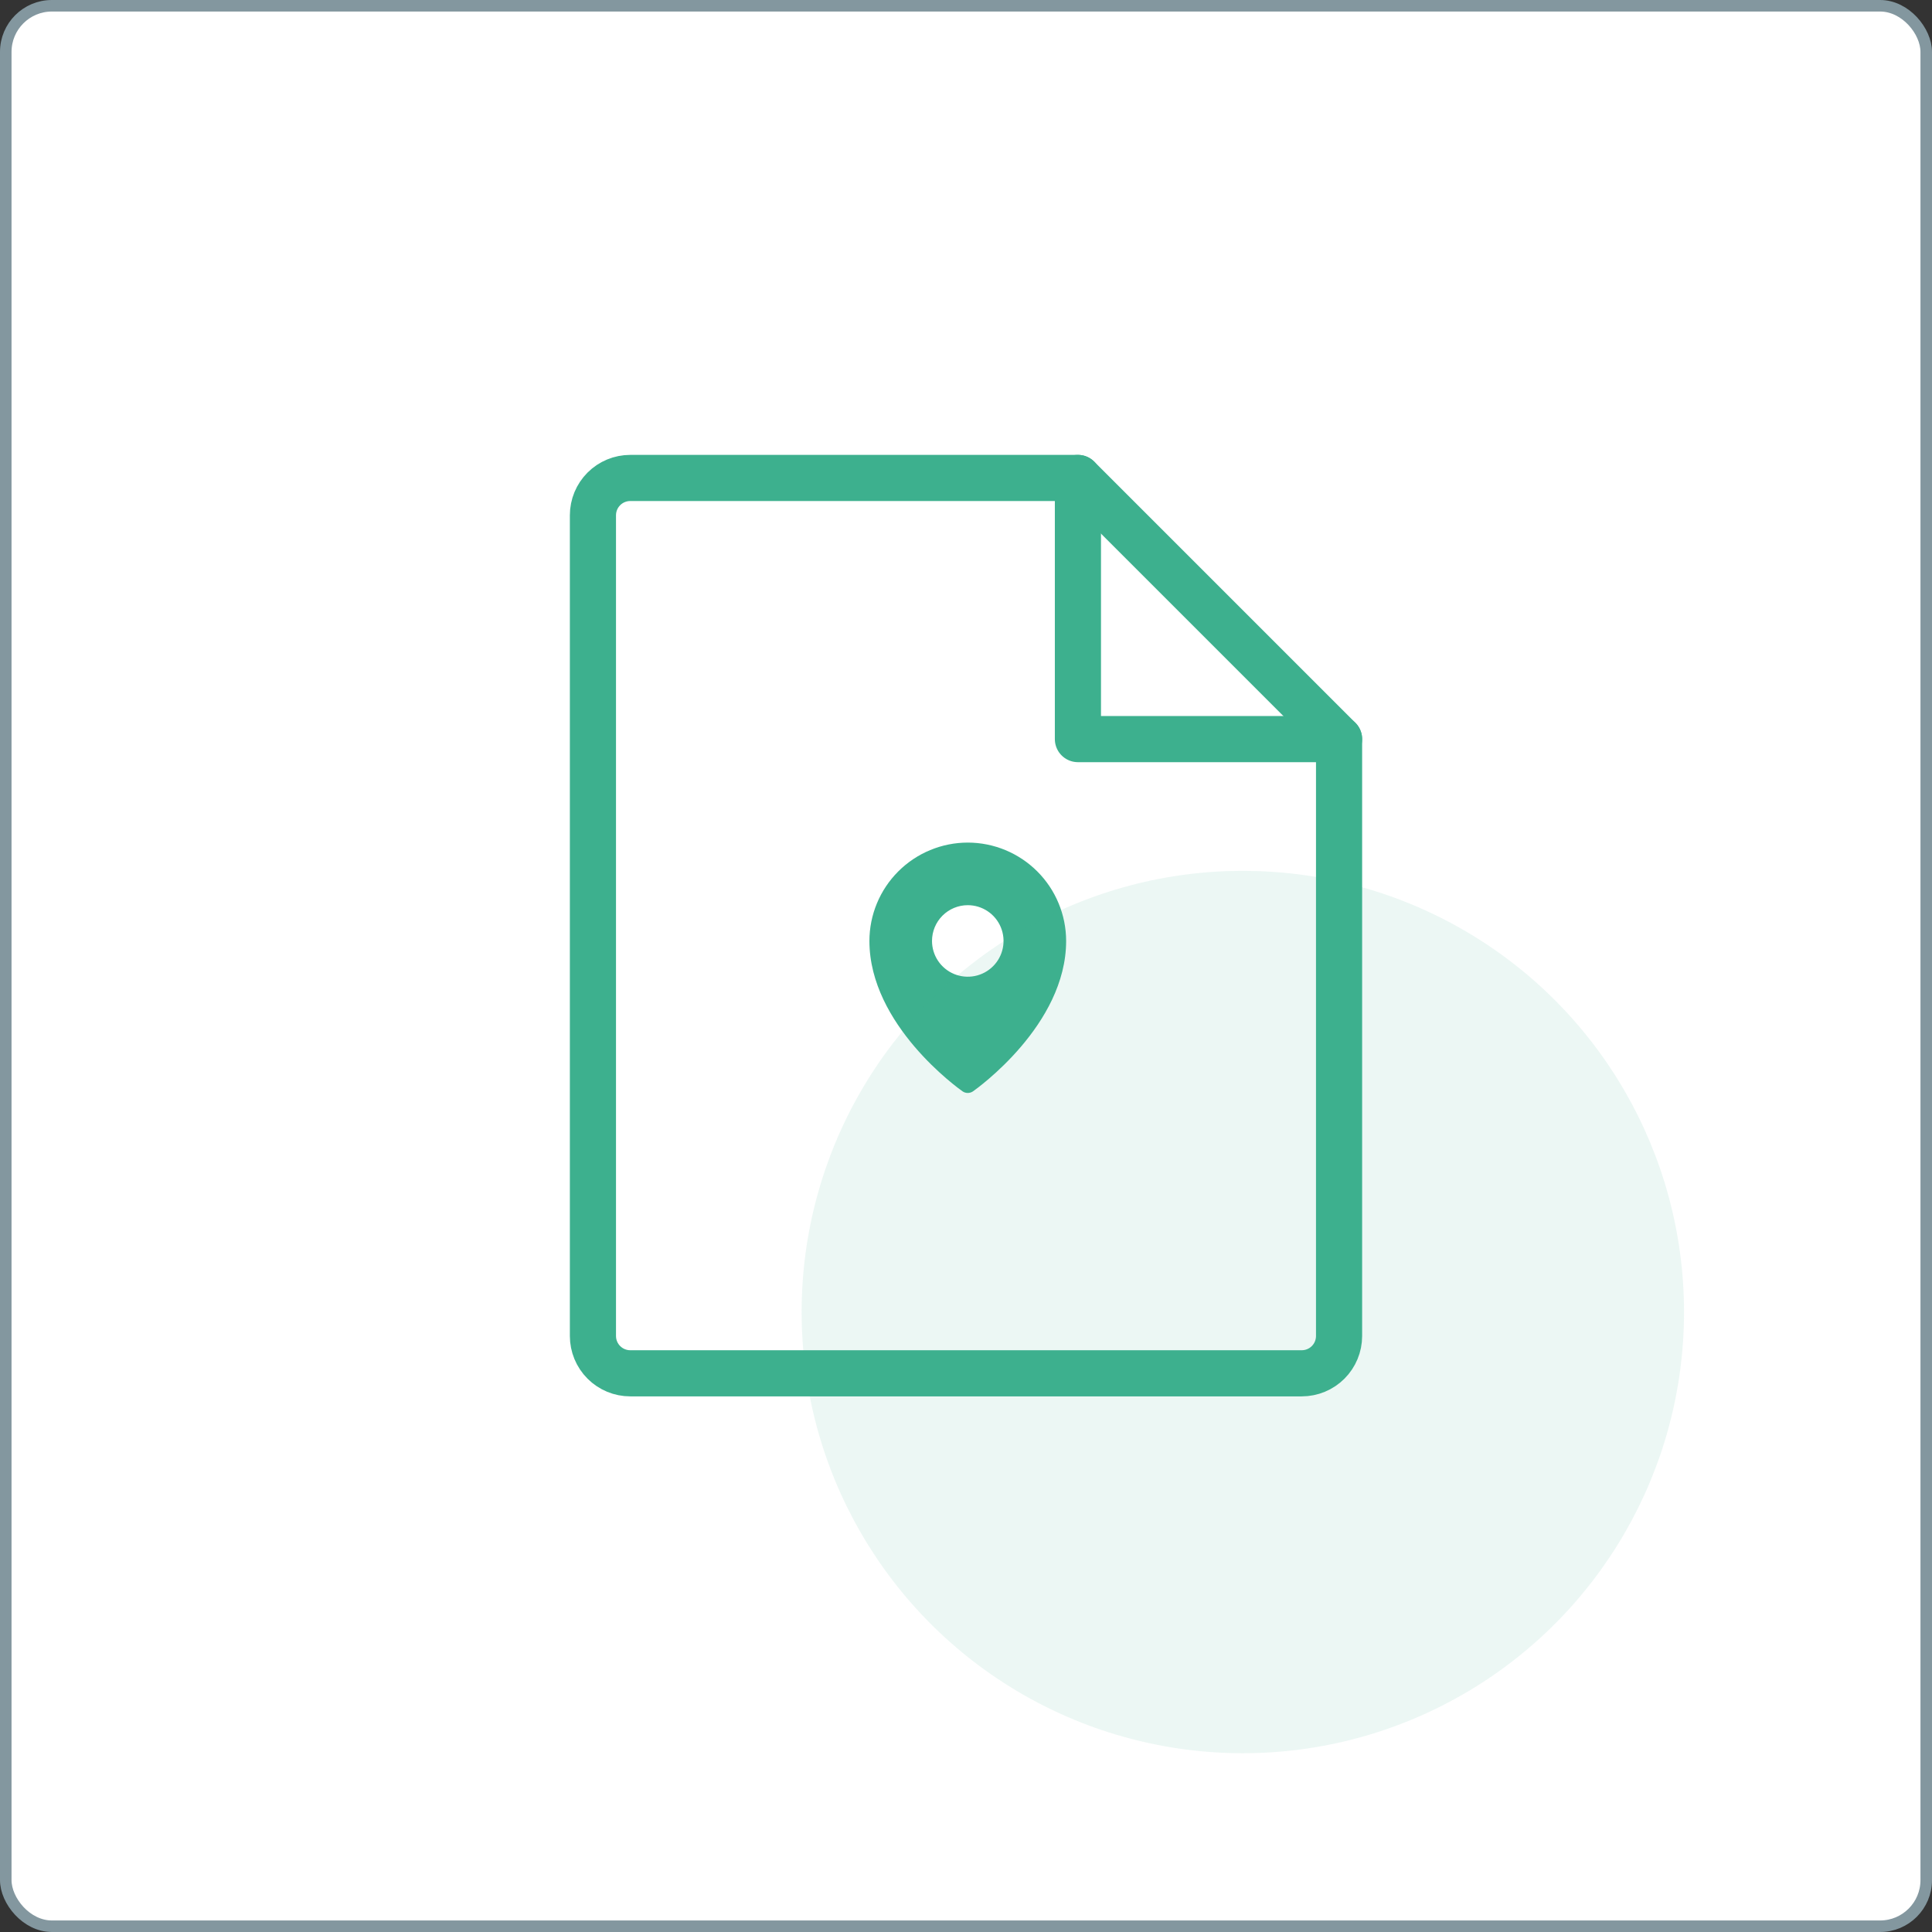
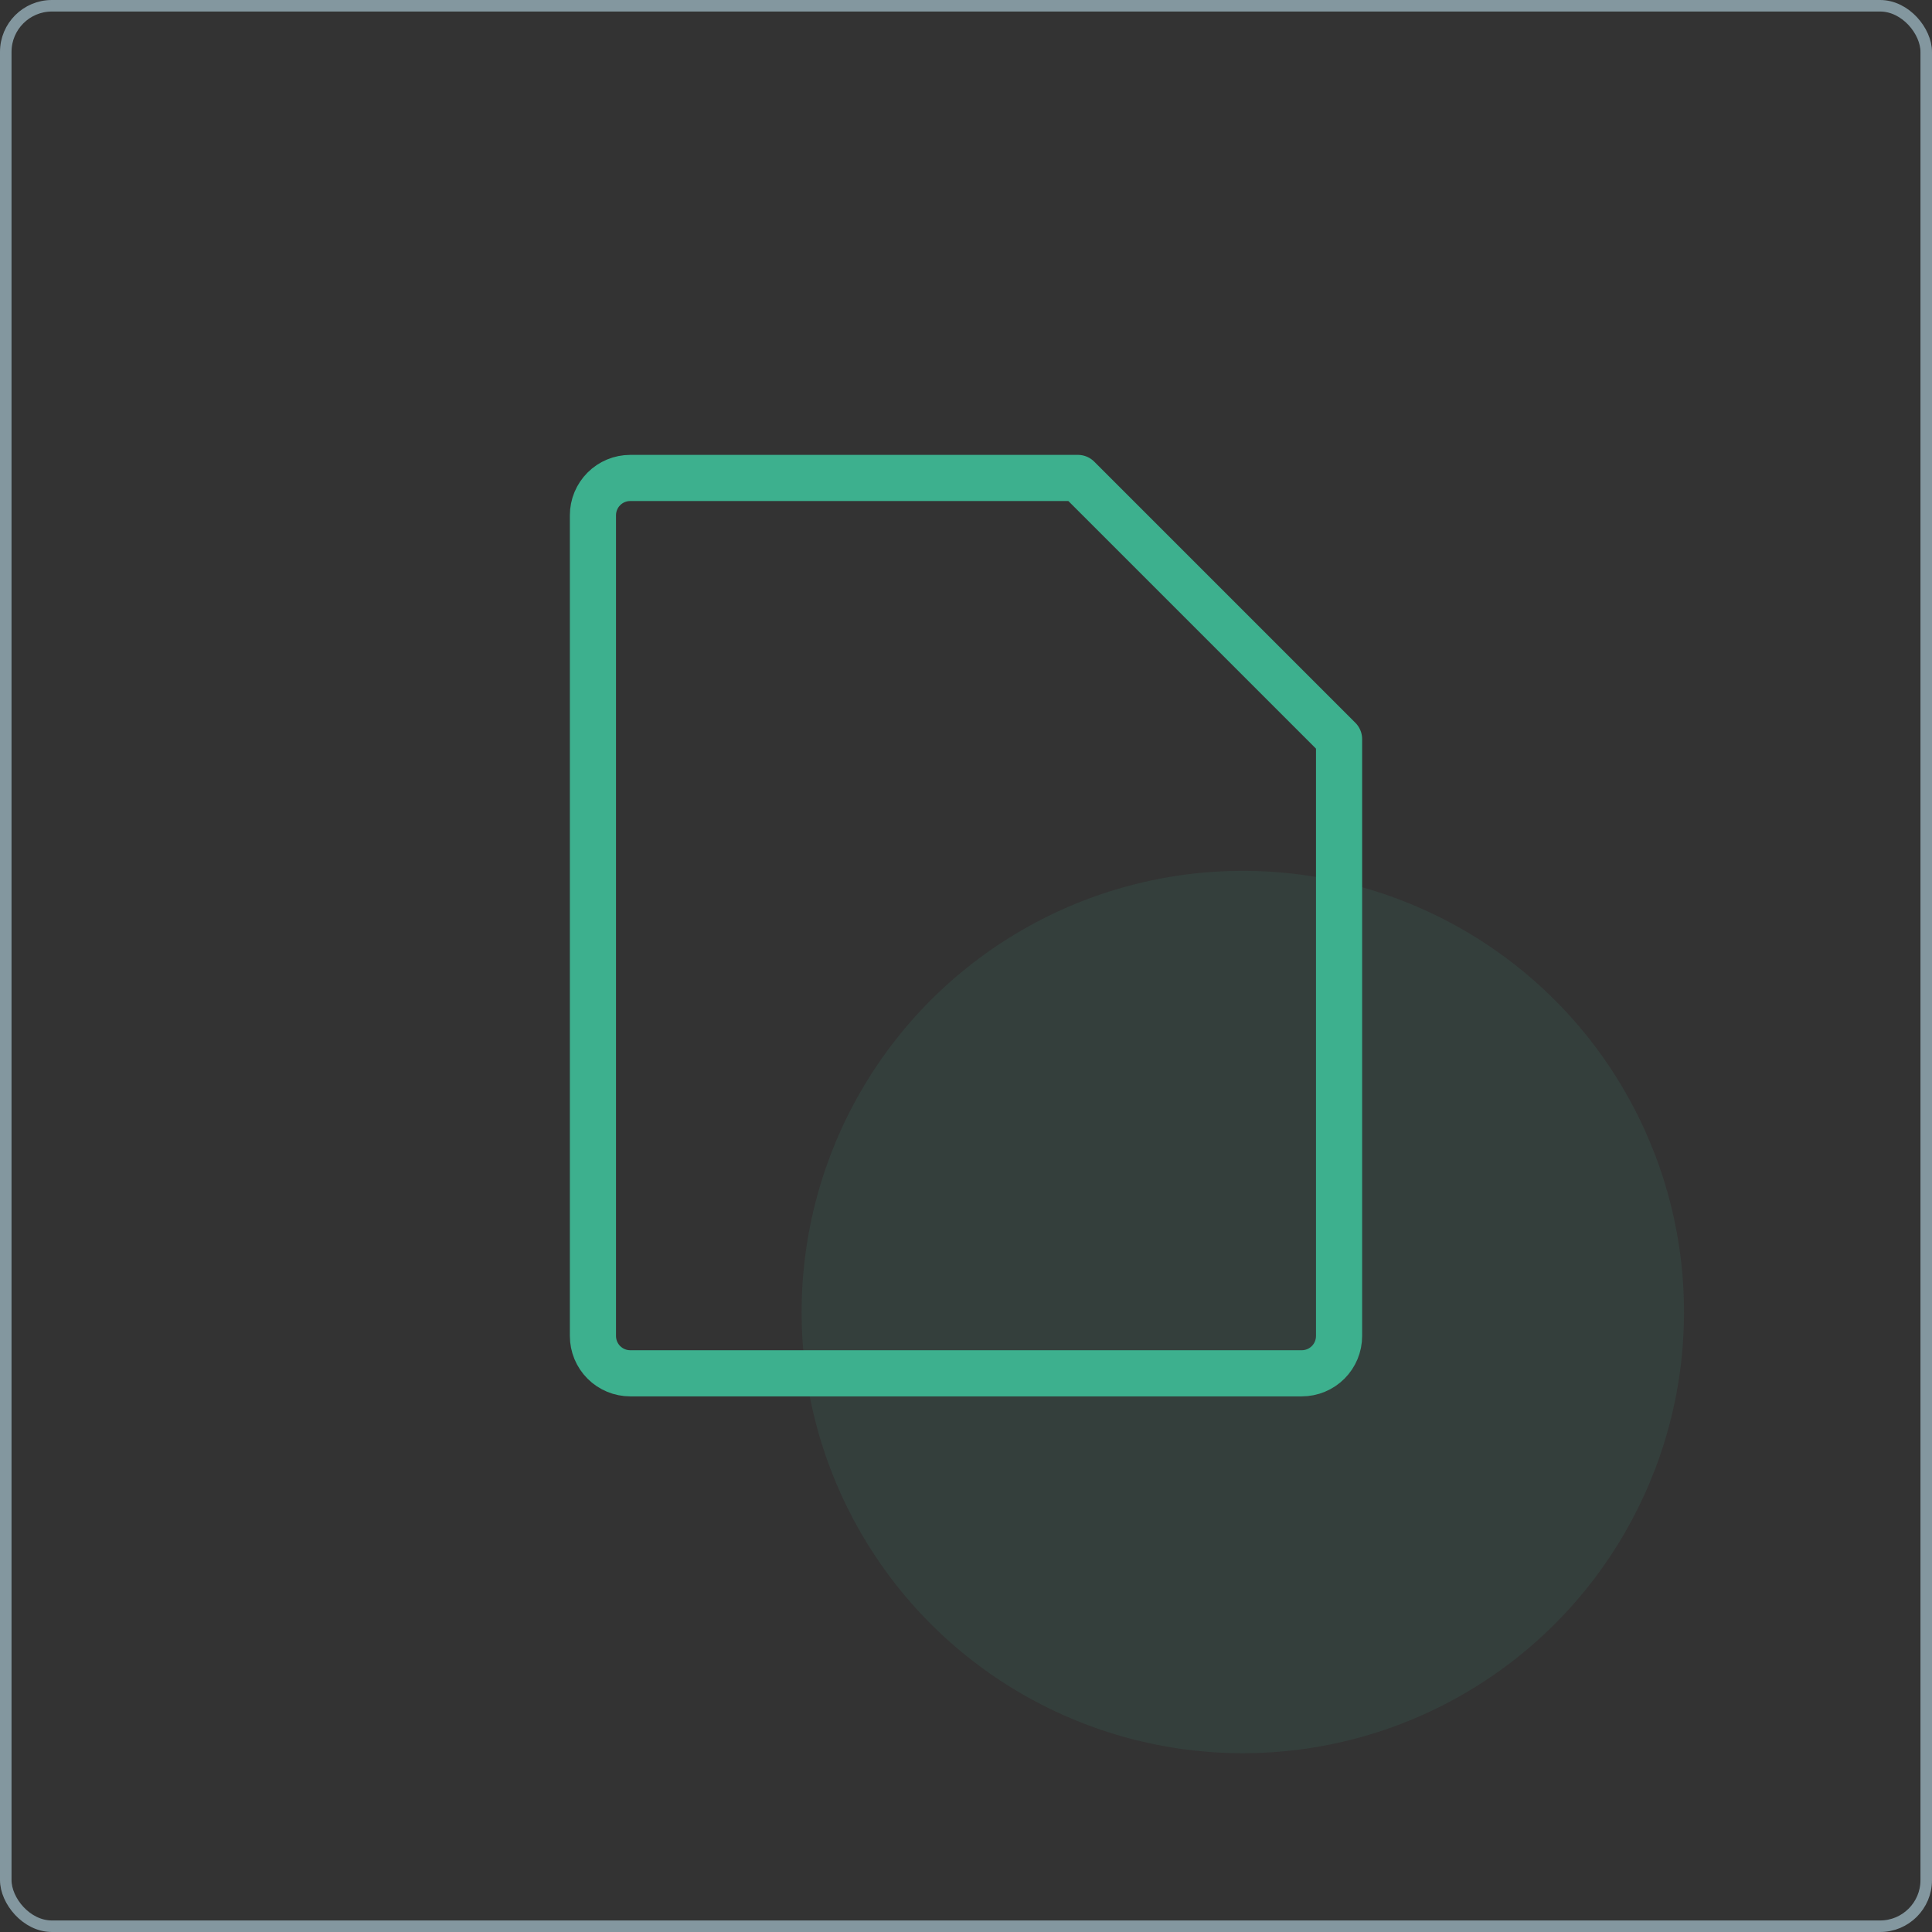
<svg xmlns="http://www.w3.org/2000/svg" width="335" height="335" viewBox="0 0 335 335" fill="none">
  <rect x="0" y="0" width="335" height="335" fill="#333333" stroke="none" />
-   <rect x="1" y="1" width="333" height="333" rx="8" fill="white" />
  <rect x="1" y="1" width="333" height="333" rx="8" stroke="#83979F" stroke-width="2" />
-   <path d="M167.808 146.1C163.286 146.105 158.951 147.904 155.753 151.101C152.556 154.299 150.757 158.634 150.752 163.156C150.752 177.75 166.257 188.778 166.916 189.243C167.18 189.419 167.49 189.513 167.808 189.513C168.125 189.513 168.435 189.419 168.699 189.243C169.358 188.778 184.863 177.75 184.863 163.156C184.858 158.634 183.059 154.299 179.862 151.101C176.665 147.904 172.329 146.105 167.808 146.1V146.1ZM167.808 156.954C169.034 156.954 170.233 157.318 171.253 157.999C172.273 158.681 173.068 159.649 173.538 160.783C174.007 161.916 174.13 163.163 173.89 164.366C173.651 165.569 173.06 166.674 172.193 167.541C171.326 168.409 170.221 169 169.018 169.239C167.814 169.478 166.567 169.355 165.434 168.886C164.301 168.416 163.332 167.622 162.651 166.602C161.969 165.582 161.606 164.383 161.606 163.156C161.606 161.511 162.259 159.934 163.422 158.77C164.585 157.607 166.163 156.954 167.808 156.954V156.954Z" fill="#3DB08E" />
  <circle cx="215.5" cy="227.5" r="76.5" fill="#3DB08E" fill-opacity="0.1" />
  <path d="M225.719 238.125H109.281C107.566 238.125 105.92 237.443 104.707 236.23C103.494 235.017 102.812 233.372 102.812 231.656V89.344C102.812 87.628 103.494 85.983 104.707 84.77C105.92 83.556 107.566 82.875 109.281 82.875H186.906L232.188 128.156V231.656C232.188 233.372 231.506 235.017 230.293 236.23C229.08 237.443 227.434 238.125 225.719 238.125Z" stroke="#3DB08E" stroke-width="8" stroke-linecap="round" stroke-linejoin="round" />
-   <path d="M186.906 82.875V128.156H232.188" stroke="#3DB08E" stroke-width="8" stroke-linecap="round" stroke-linejoin="round" />
</svg>